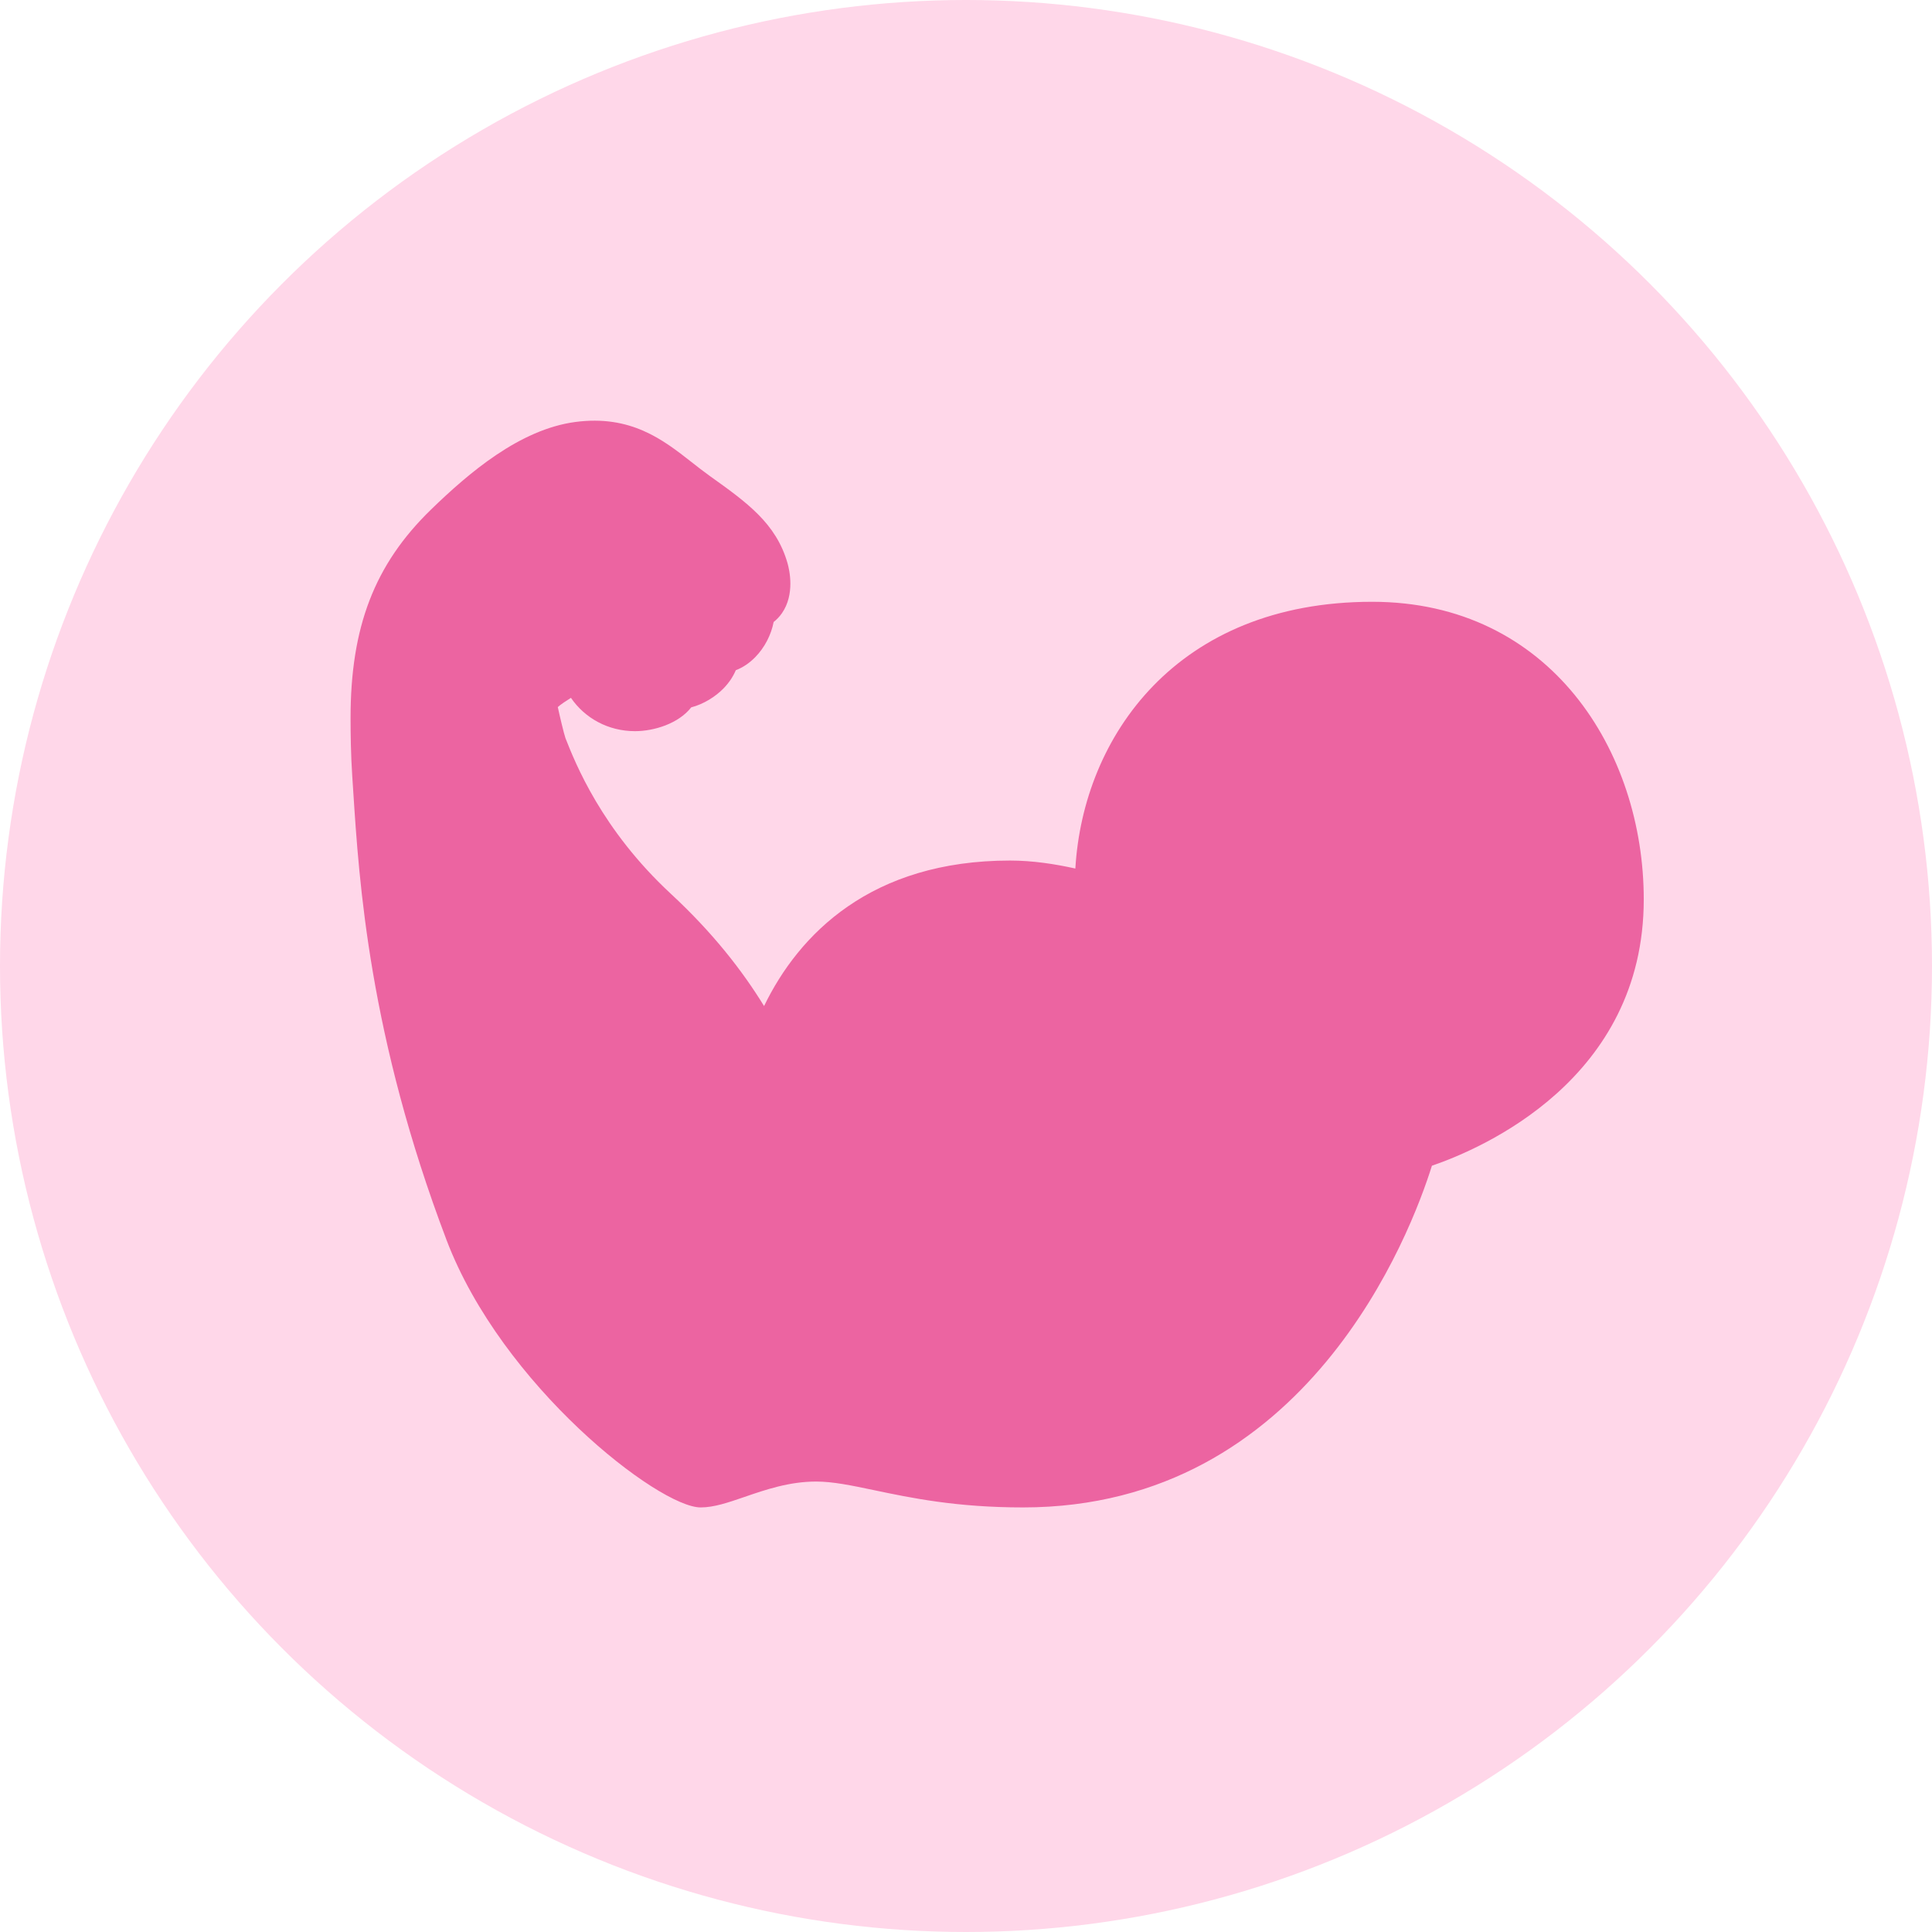
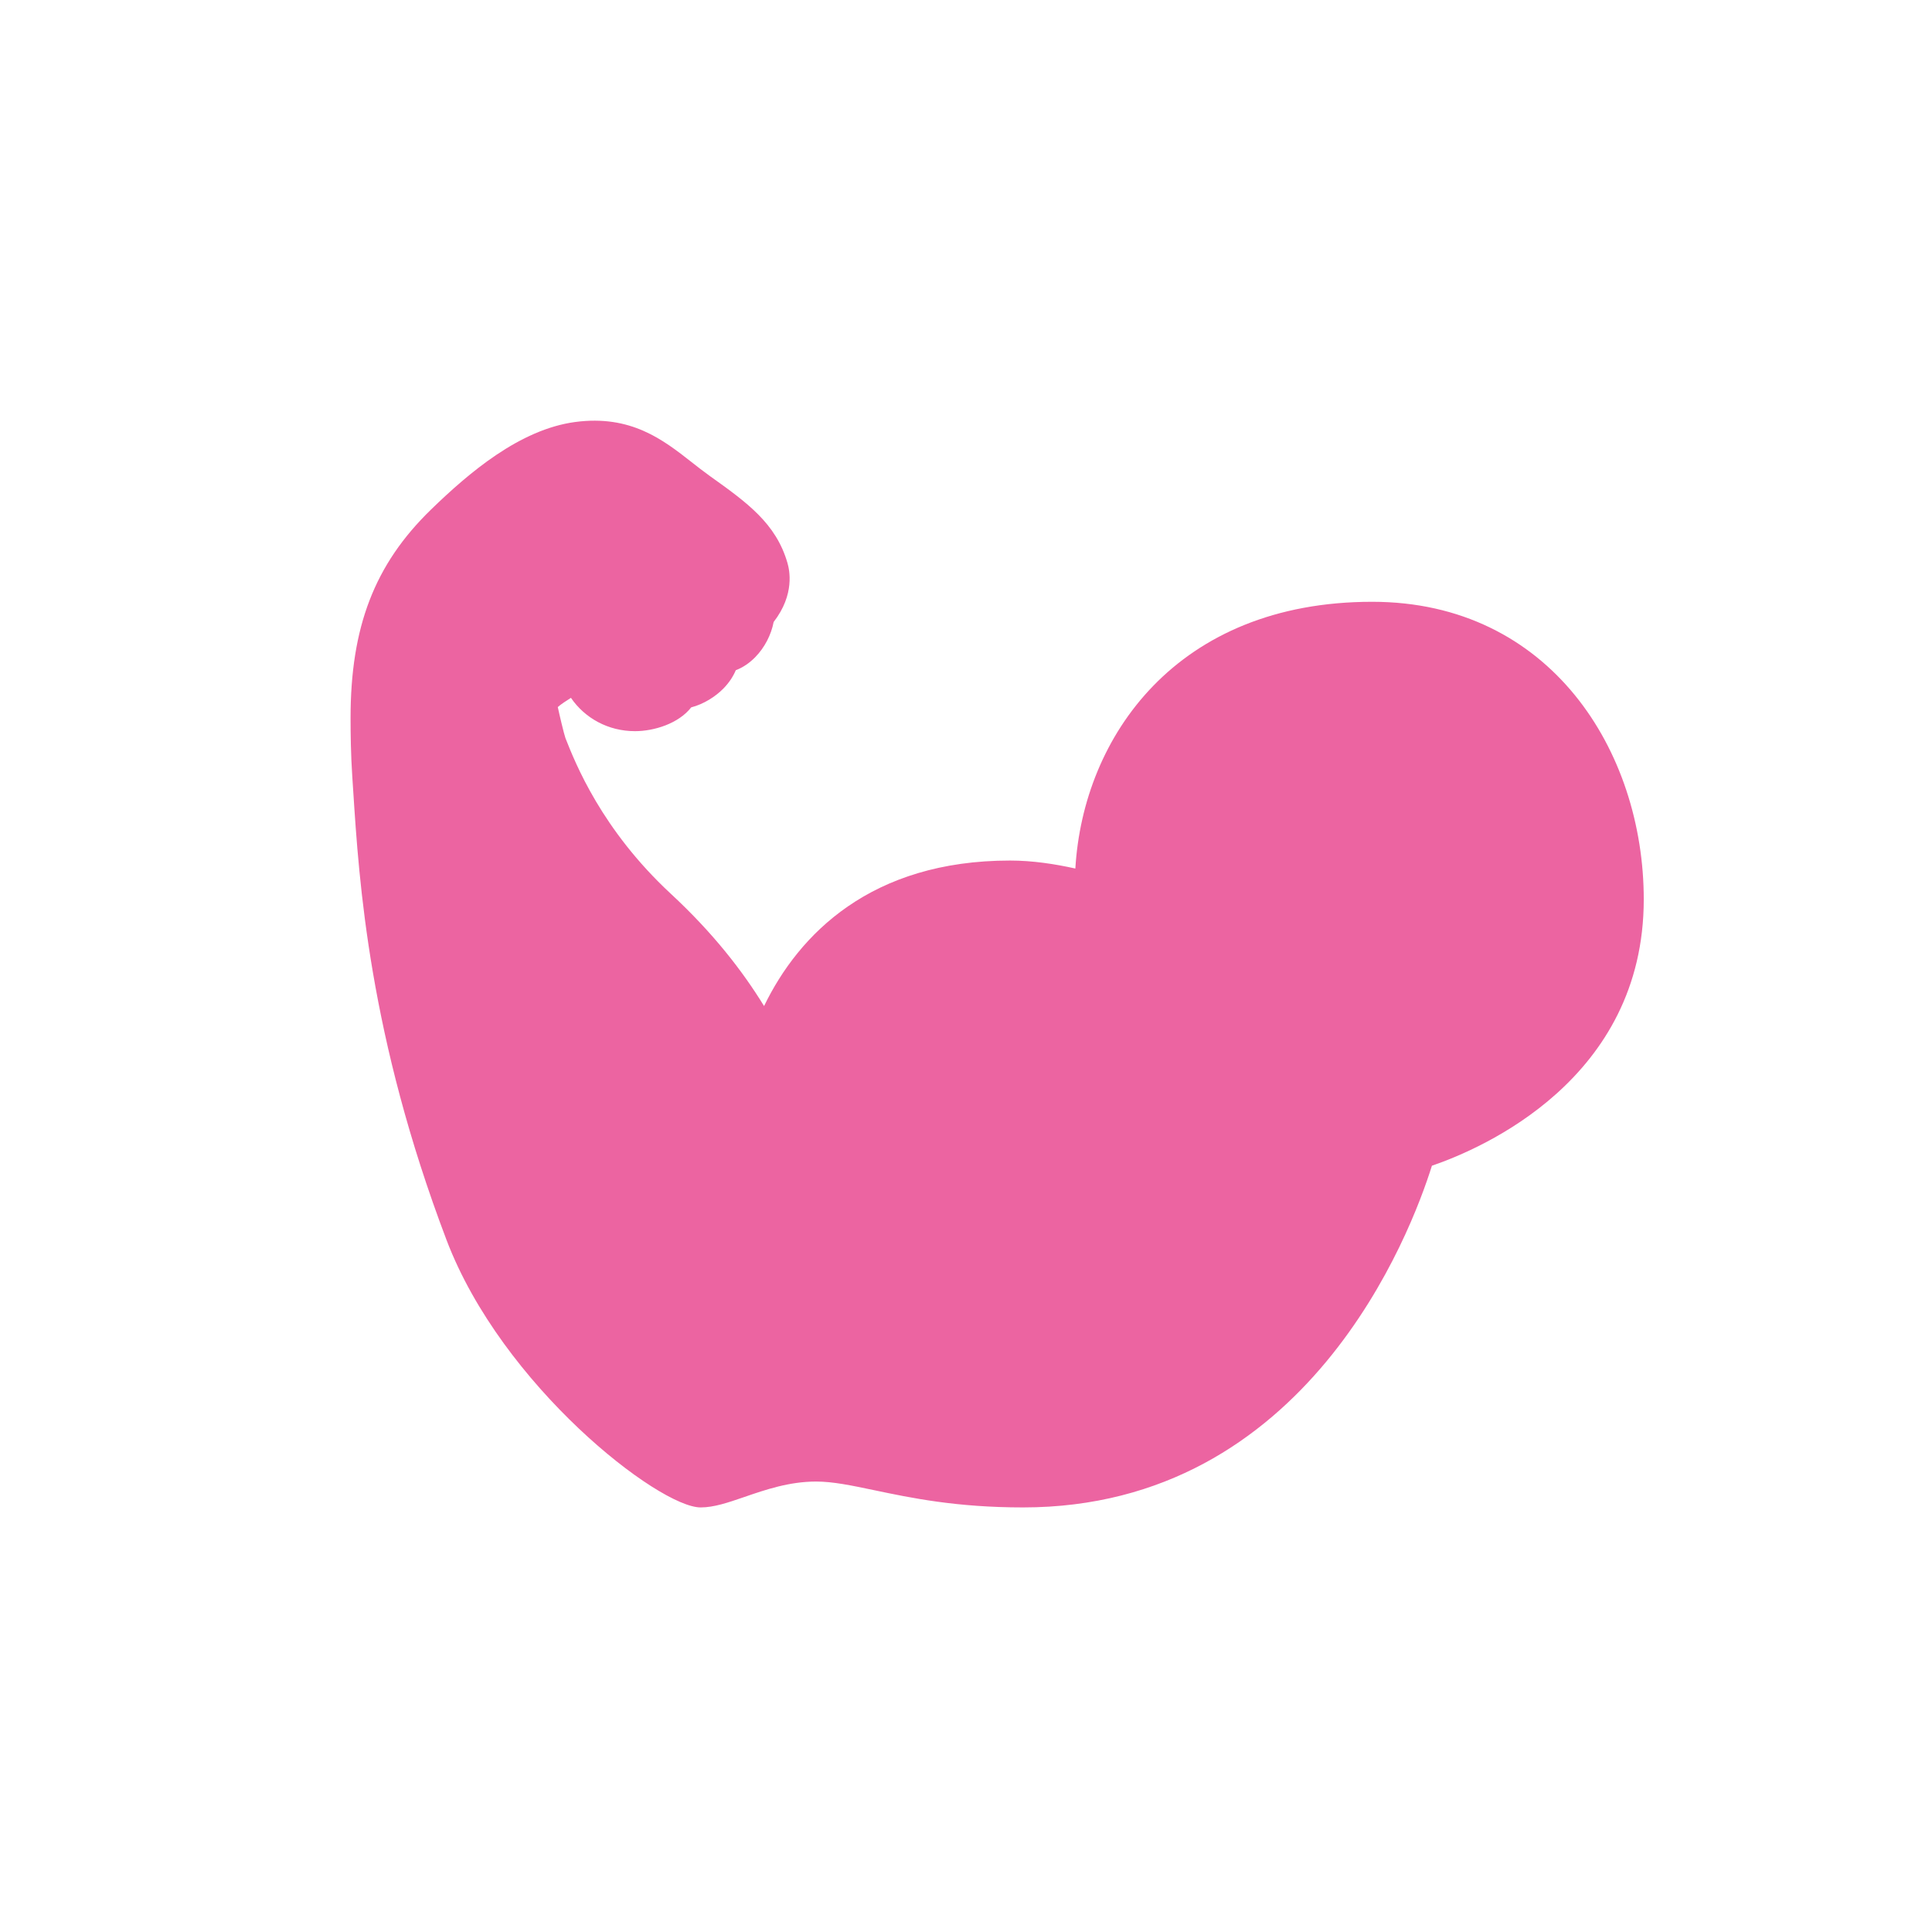
<svg xmlns="http://www.w3.org/2000/svg" width="496" height="496" viewBox="0 0 496 496" fill="none">
-   <circle cx="248" cy="248" r="248" fill="#FFD7E9" />
-   <path d="M352.277 154.496C302.077 154.496 278.059 189.159 276.074 222.978C270.927 221.829 265.11 220.926 259.313 220.926C223.635 220.926 205.109 239.812 196.158 258.279C190.647 249.318 183.156 239.599 172.24 229.475C154.437 212.974 147.704 195.921 145.167 189.491C144.769 188.368 143.56 183.24 143.202 181.526C143.906 180.862 145.466 179.865 146.549 179.174L146.575 179.154C150.134 184.356 156.11 187.711 163.023 187.711C167.897 187.711 174.192 185.778 177.452 181.606C180.706 180.755 183.741 178.809 185.786 176.697C187.174 175.262 188.216 173.694 188.9 172.066C190.7 171.376 192.386 170.246 193.88 168.725C196.331 166.227 197.991 162.946 198.621 159.677C199.432 159.046 200.142 158.289 200.746 157.425C204.113 152.576 202.679 146.318 202.161 144.518C199.219 134.334 191.742 128.993 182.28 122.237C180.613 121.042 179.059 119.826 177.532 118.624C170.241 112.904 161.941 106.434 147.657 108.34C133.414 110.254 120.386 121.374 110.618 130.853C96.156 144.923 89.987 160.933 90 184.396C90.007 188.348 90.06 193.61 90.438 199.316L90.671 202.89C92.191 226.472 94.741 265.932 114.629 318.318C128.865 355.805 169.152 387 179.876 387C183.302 387 186.915 385.758 191.091 384.323C196.503 382.456 202.626 380.357 209.512 380.357C213.828 380.357 218.502 381.334 224.426 382.576C233.828 384.549 245.528 387 262.634 387C335.683 387 362.251 316.385 367.616 299.273C380.498 294.862 422 277.059 422 230.89C422 192.925 398.055 154.496 352.277 154.496Z" fill="#EC64A1" />
+   <path d="M352.277 154.496C302.077 154.496 278.059 189.159 276.074 222.978C270.927 221.829 265.11 220.926 259.313 220.926C223.635 220.926 205.109 239.812 196.158 258.279C190.647 249.318 183.156 239.599 172.24 229.475C154.437 212.974 147.704 195.921 145.167 189.491C144.769 188.368 143.56 183.24 143.202 181.526C143.906 180.862 145.466 179.865 146.549 179.174L146.575 179.154C150.134 184.356 156.11 187.711 163.023 187.711C167.897 187.711 174.192 185.778 177.452 181.606C180.706 180.755 183.741 178.809 185.786 176.697C187.174 175.262 188.216 173.694 188.9 172.066C190.7 171.376 192.386 170.246 193.88 168.725C196.331 166.227 197.991 162.946 198.621 159.677C204.113 152.576 202.679 146.318 202.161 144.518C199.219 134.334 191.742 128.993 182.28 122.237C180.613 121.042 179.059 119.826 177.532 118.624C170.241 112.904 161.941 106.434 147.657 108.34C133.414 110.254 120.386 121.374 110.618 130.853C96.156 144.923 89.987 160.933 90 184.396C90.007 188.348 90.06 193.61 90.438 199.316L90.671 202.89C92.191 226.472 94.741 265.932 114.629 318.318C128.865 355.805 169.152 387 179.876 387C183.302 387 186.915 385.758 191.091 384.323C196.503 382.456 202.626 380.357 209.512 380.357C213.828 380.357 218.502 381.334 224.426 382.576C233.828 384.549 245.528 387 262.634 387C335.683 387 362.251 316.385 367.616 299.273C380.498 294.862 422 277.059 422 230.89C422 192.925 398.055 154.496 352.277 154.496Z" fill="#EC64A1" />
</svg>